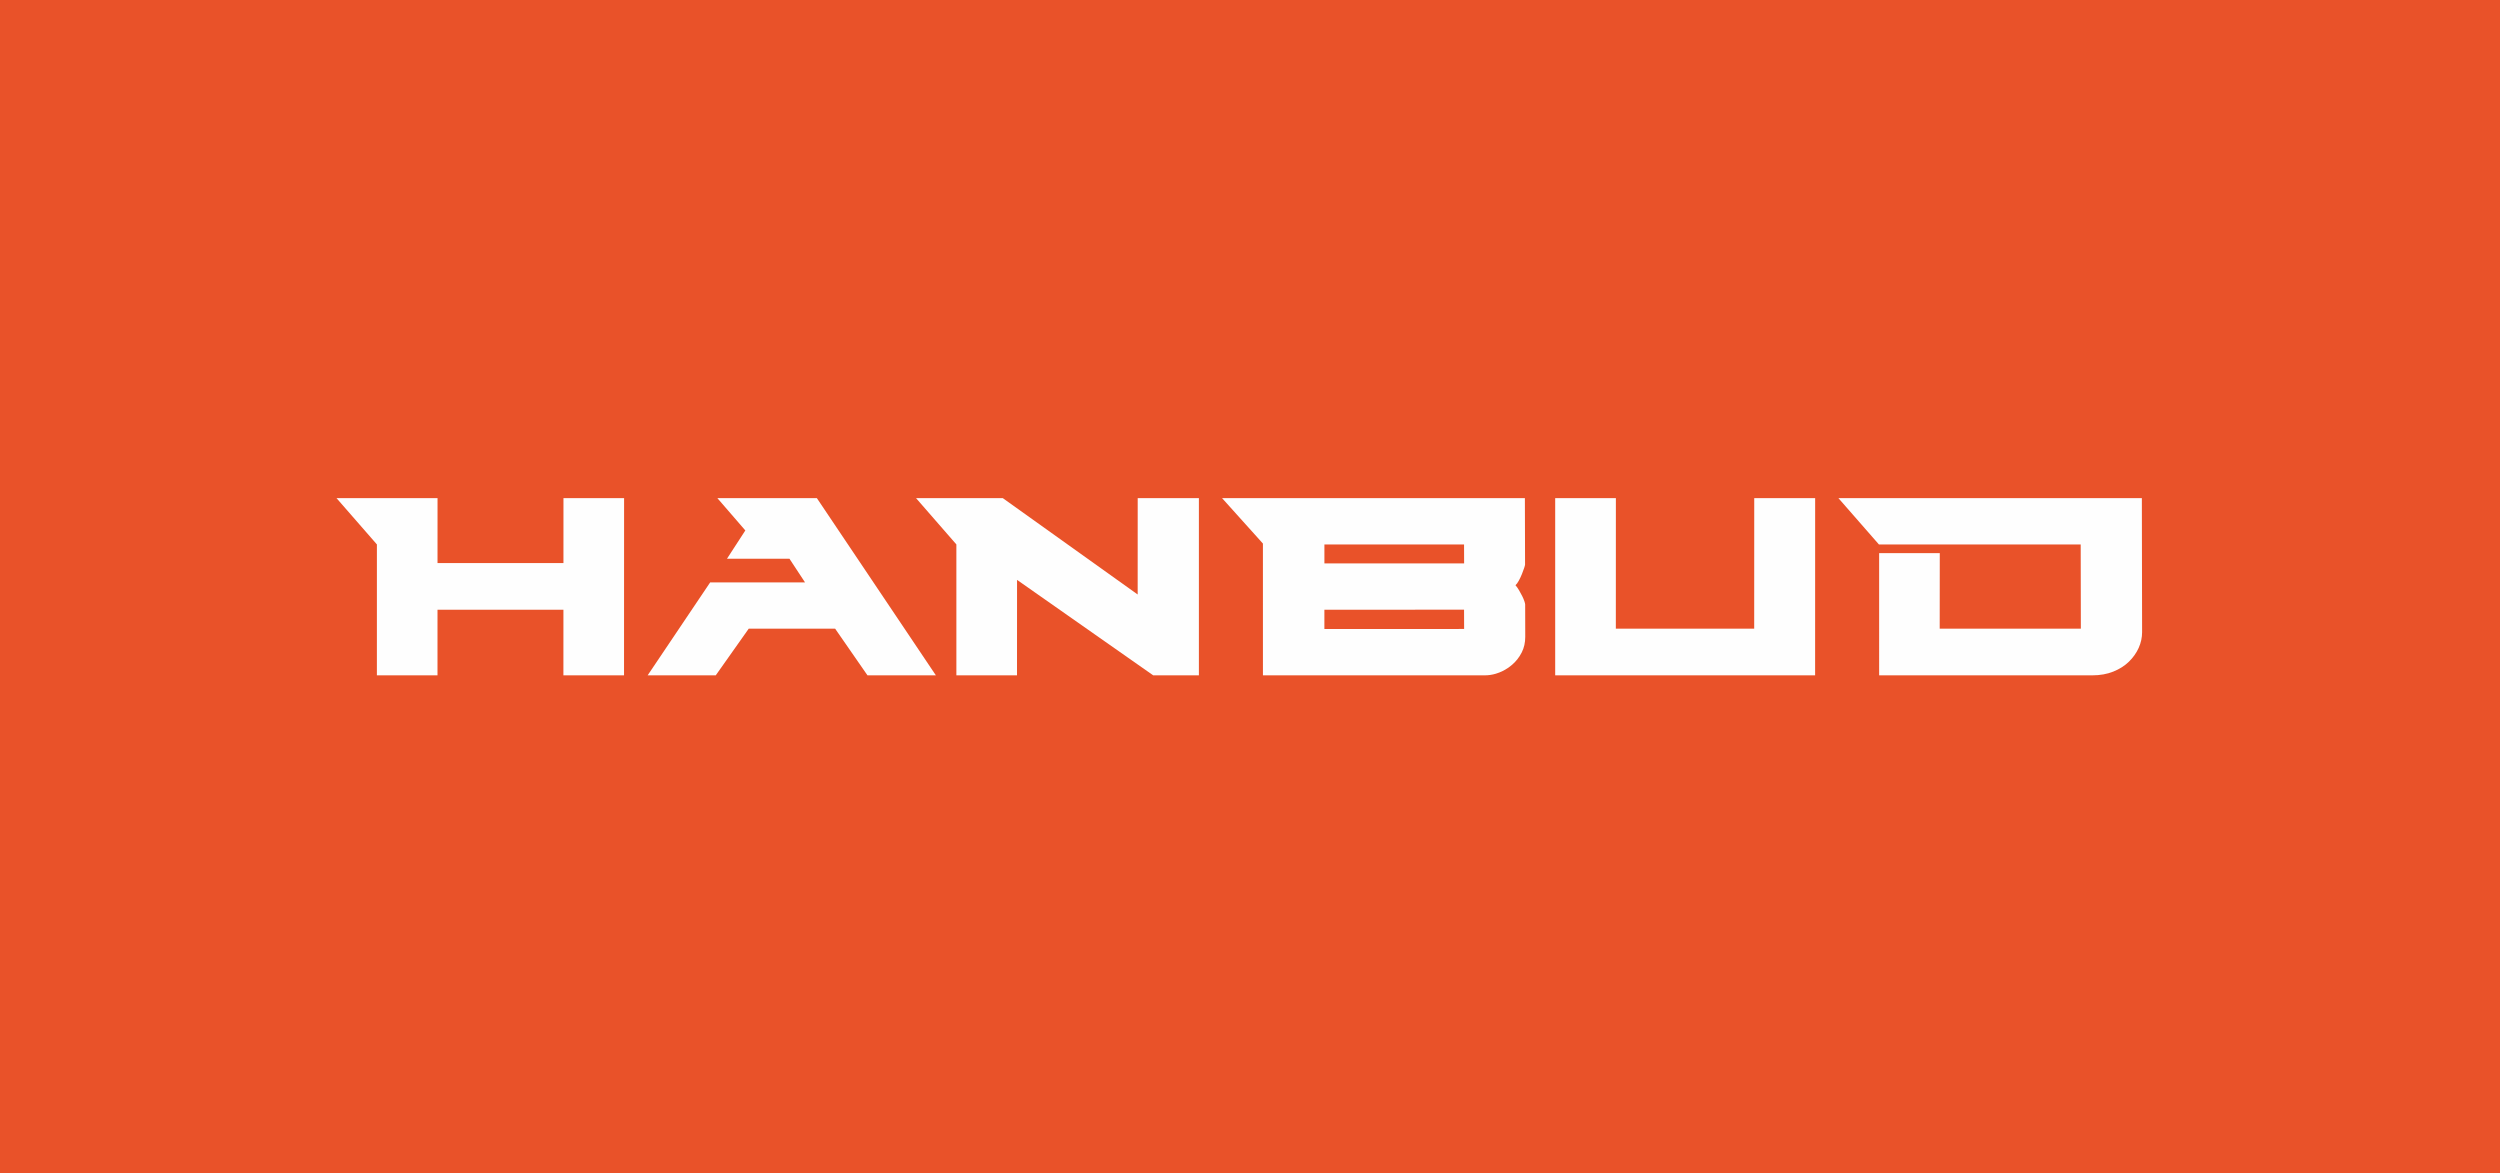
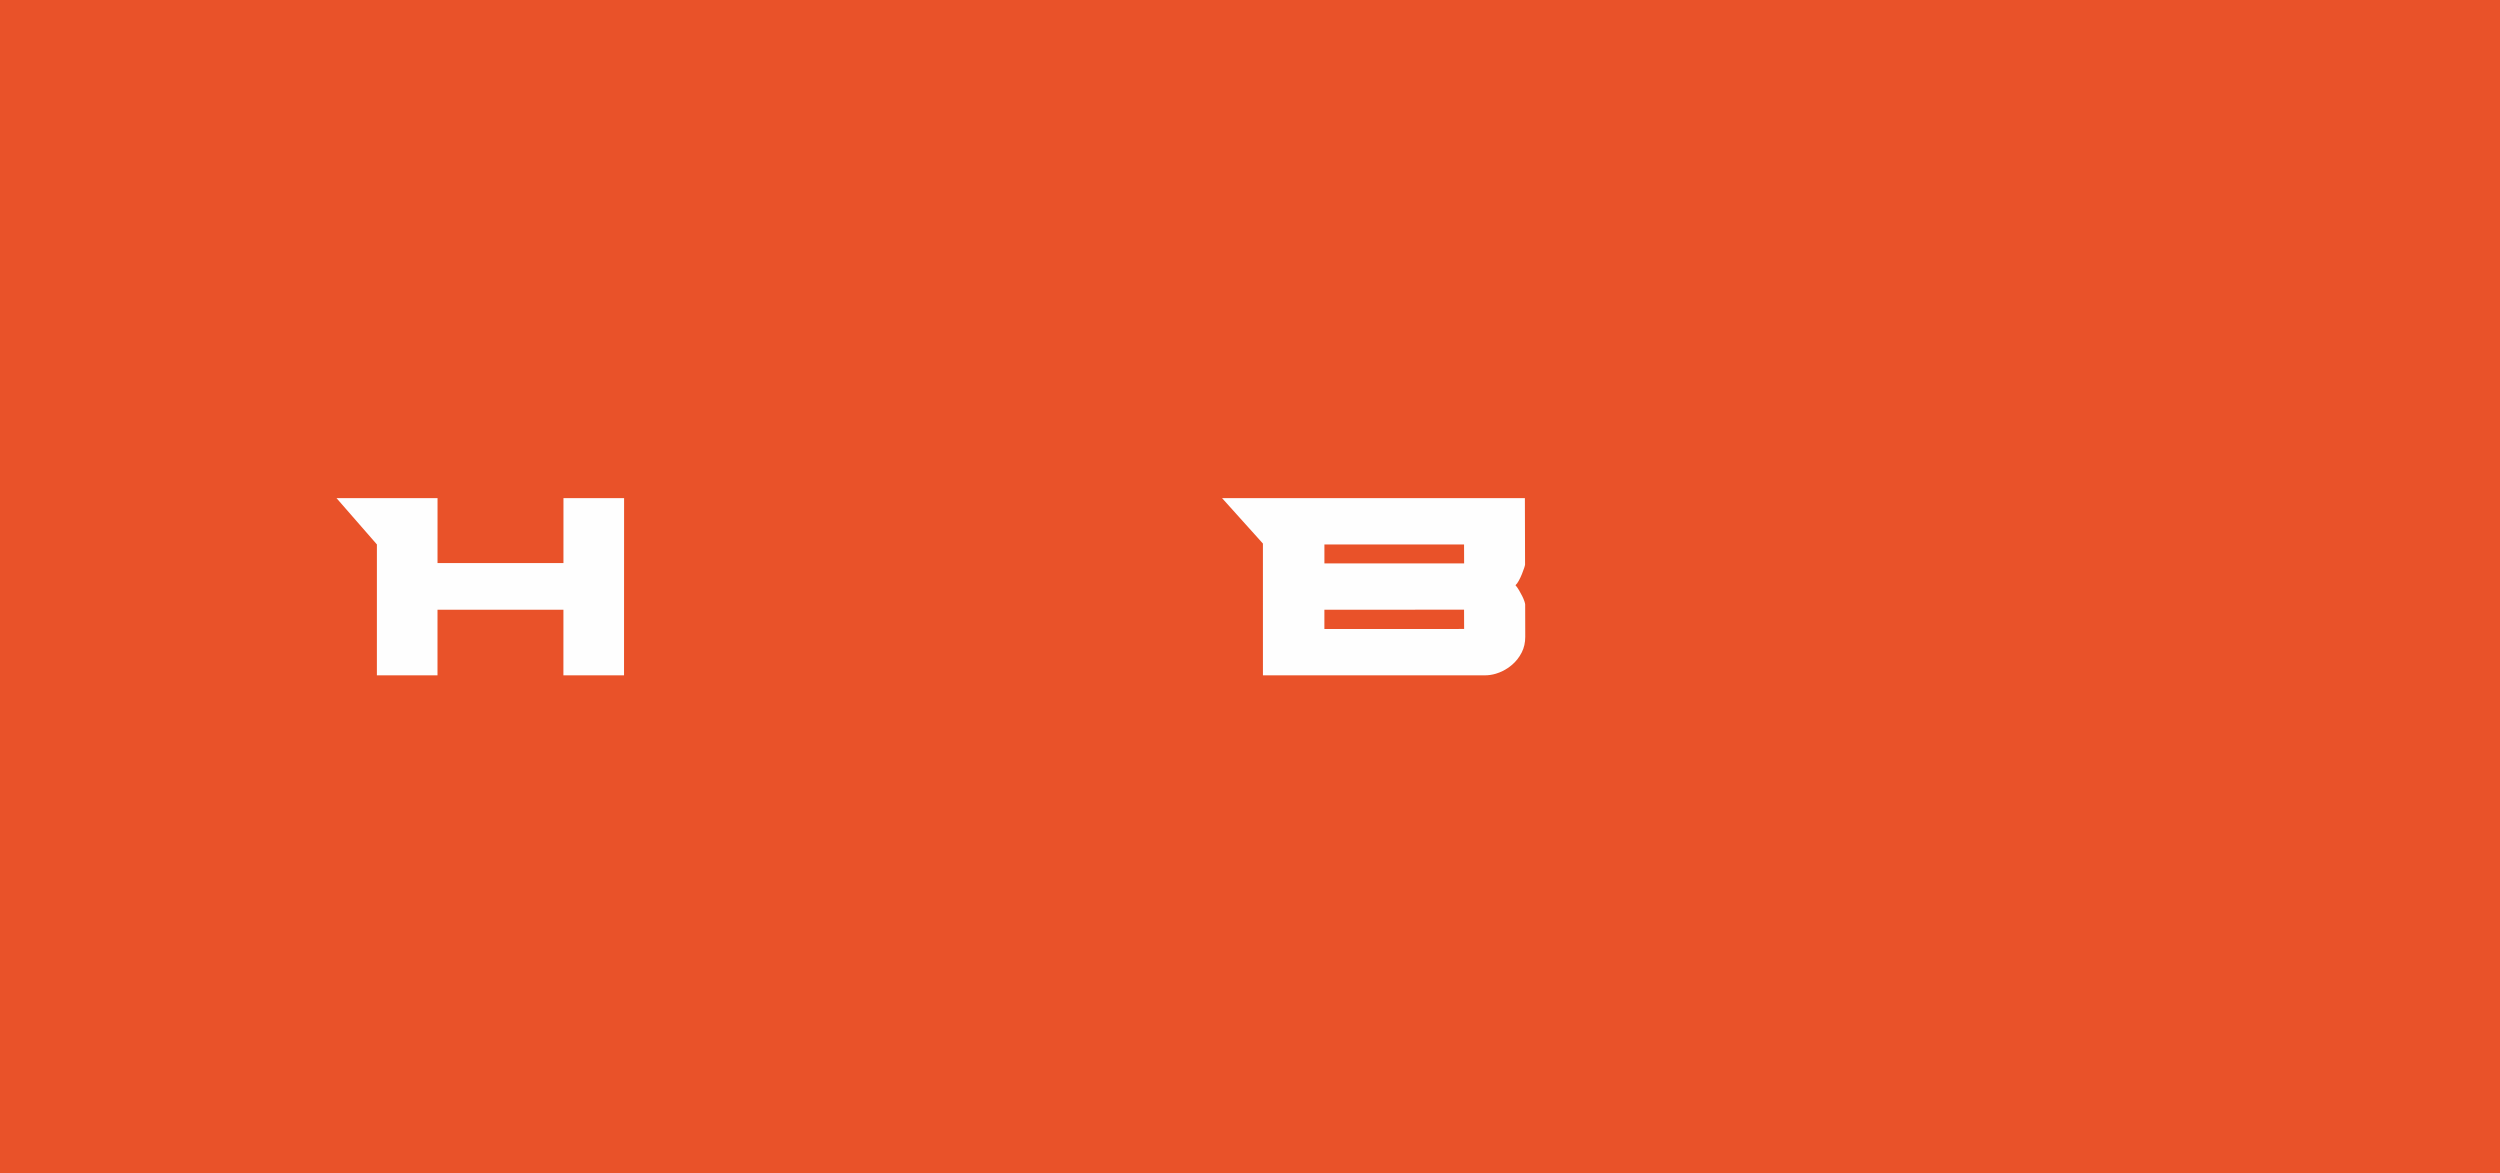
<svg xmlns="http://www.w3.org/2000/svg" xml:space="preserve" width="53.933mm" height="25.315mm" version="1.1" style="shape-rendering:geometricPrecision; text-rendering:geometricPrecision; image-rendering:optimizeQuality; fill-rule:evenodd; clip-rule:evenodd" viewBox="0 0 5393.26 2531.52">
  <defs>
    <style type="text/css">
   
    .fil0 {fill:#E95229}
    .fil1 {fill:#FEFEFE;fill-rule:nonzero}
   
  </style>
  </defs>
  <g id="Warstwa_x0020_1">
    <g id="_2213356907920">
      <polygon class="fil0" points="-1.44,-0.07 5394.71,-0.07 5394.71,2531.59 -1.44,2531.59 " />
      <g>
        <polygon class="fil1" points="813.03,1456.92 943.77,1456.92 943.82,1315.39 1215.46,1315.39 1215.41,1456.92 1346.2,1456.92 1346.33,1074.6 1215.54,1074.6 1215.49,1214.79 943.84,1214.79 943.88,1074.6 725.89,1074.6 813.06,1174.54 " />
-         <polygon class="fil1" points="1397.17,1456.92 1544.07,1456.92 1615.19,1356.31 1801.65,1356.31 1871.38,1456.92 2018.95,1456.92 1762.18,1074.6 1547.54,1074.6 1607.88,1144.36 1568.29,1205.39 1703.11,1205.39 1736.62,1256.36 1532.07,1256.36 " />
-         <polygon class="fil1" points="2063.19,1456.92 2193.98,1456.92 2194.08,1251 2487.78,1456.92 2586.37,1456.92 2586.38,1074.6 2454.38,1074.6 2454.3,1282.52 2163.27,1074.6 1976.14,1074.6 2063.17,1174.51 " />
        <path class="fil1" d="M2724.55 1456.92l478.92 0c7.7,0 15.41,-1.13 23.12,-3.39 2.57,-0.76 5.14,-1.64 7.71,-2.64 2.57,-1.01 5.08,-2.12 7.53,-3.34 7.37,-3.65 14.24,-8.24 20.6,-13.77 8.48,-7.39 15.26,-16.1 20.38,-26.17 5.13,-10.05 7.66,-21.34 7.62,-33.87l-0.17 -69.76c-0.01,-1.33 -0.59,-3.68 -1.71,-7.03 -1.11,-3.36 -2.69,-7.05 -4.71,-11.07 -2.03,-4.02 -4.28,-8.16 -6.74,-12.41 -2.48,-4.25 -5.07,-7.93 -7.75,-11.06 2.23,-1.79 4.57,-4.92 7.02,-9.4 2.45,-4.46 4.68,-9.15 6.68,-14.09 2,-4.9 3.66,-9.38 5,-13.4 1.31,-4.03 1.99,-6.48 1.98,-7.38l-0.37 -143.54 -653.3 0 88.16 98.04 0.03 284.28zm132.57 -99.93l-0.01 -41.6 301.32 -0.1 0.15 41.6 -301.46 0.1zm301.3 -182.45l0 0 0.15 40.91 -301.42 0 0.01 -40.91 301.26 0z" />
-         <polygon class="fil1" points="3915.77,1456.92 3915.85,1074.6 3784.44,1074.6 3784.35,1356.31 3485.86,1356.31 3485.95,1074.6 3355.03,1074.6 3355.04,1456.92 " />
-         <path class="fil1" d="M4488.73 1174.54l0.33 181.77 -304.51 0 0.16 -163.04 -130.8 0 0.01 263.65 460.13 0c16.54,0 31.53,-2.69 44.94,-8.05 13.4,-5.37 24.67,-12.51 33.82,-21.46 9.15,-8.94 16.16,-18.89 21.08,-29.85 4.89,-10.96 7.32,-22.24 7.31,-33.88l-0.52 -289.08 -654.64 0 87.37 99.94 435.32 0z" />
      </g>
    </g>
  </g>
</svg>